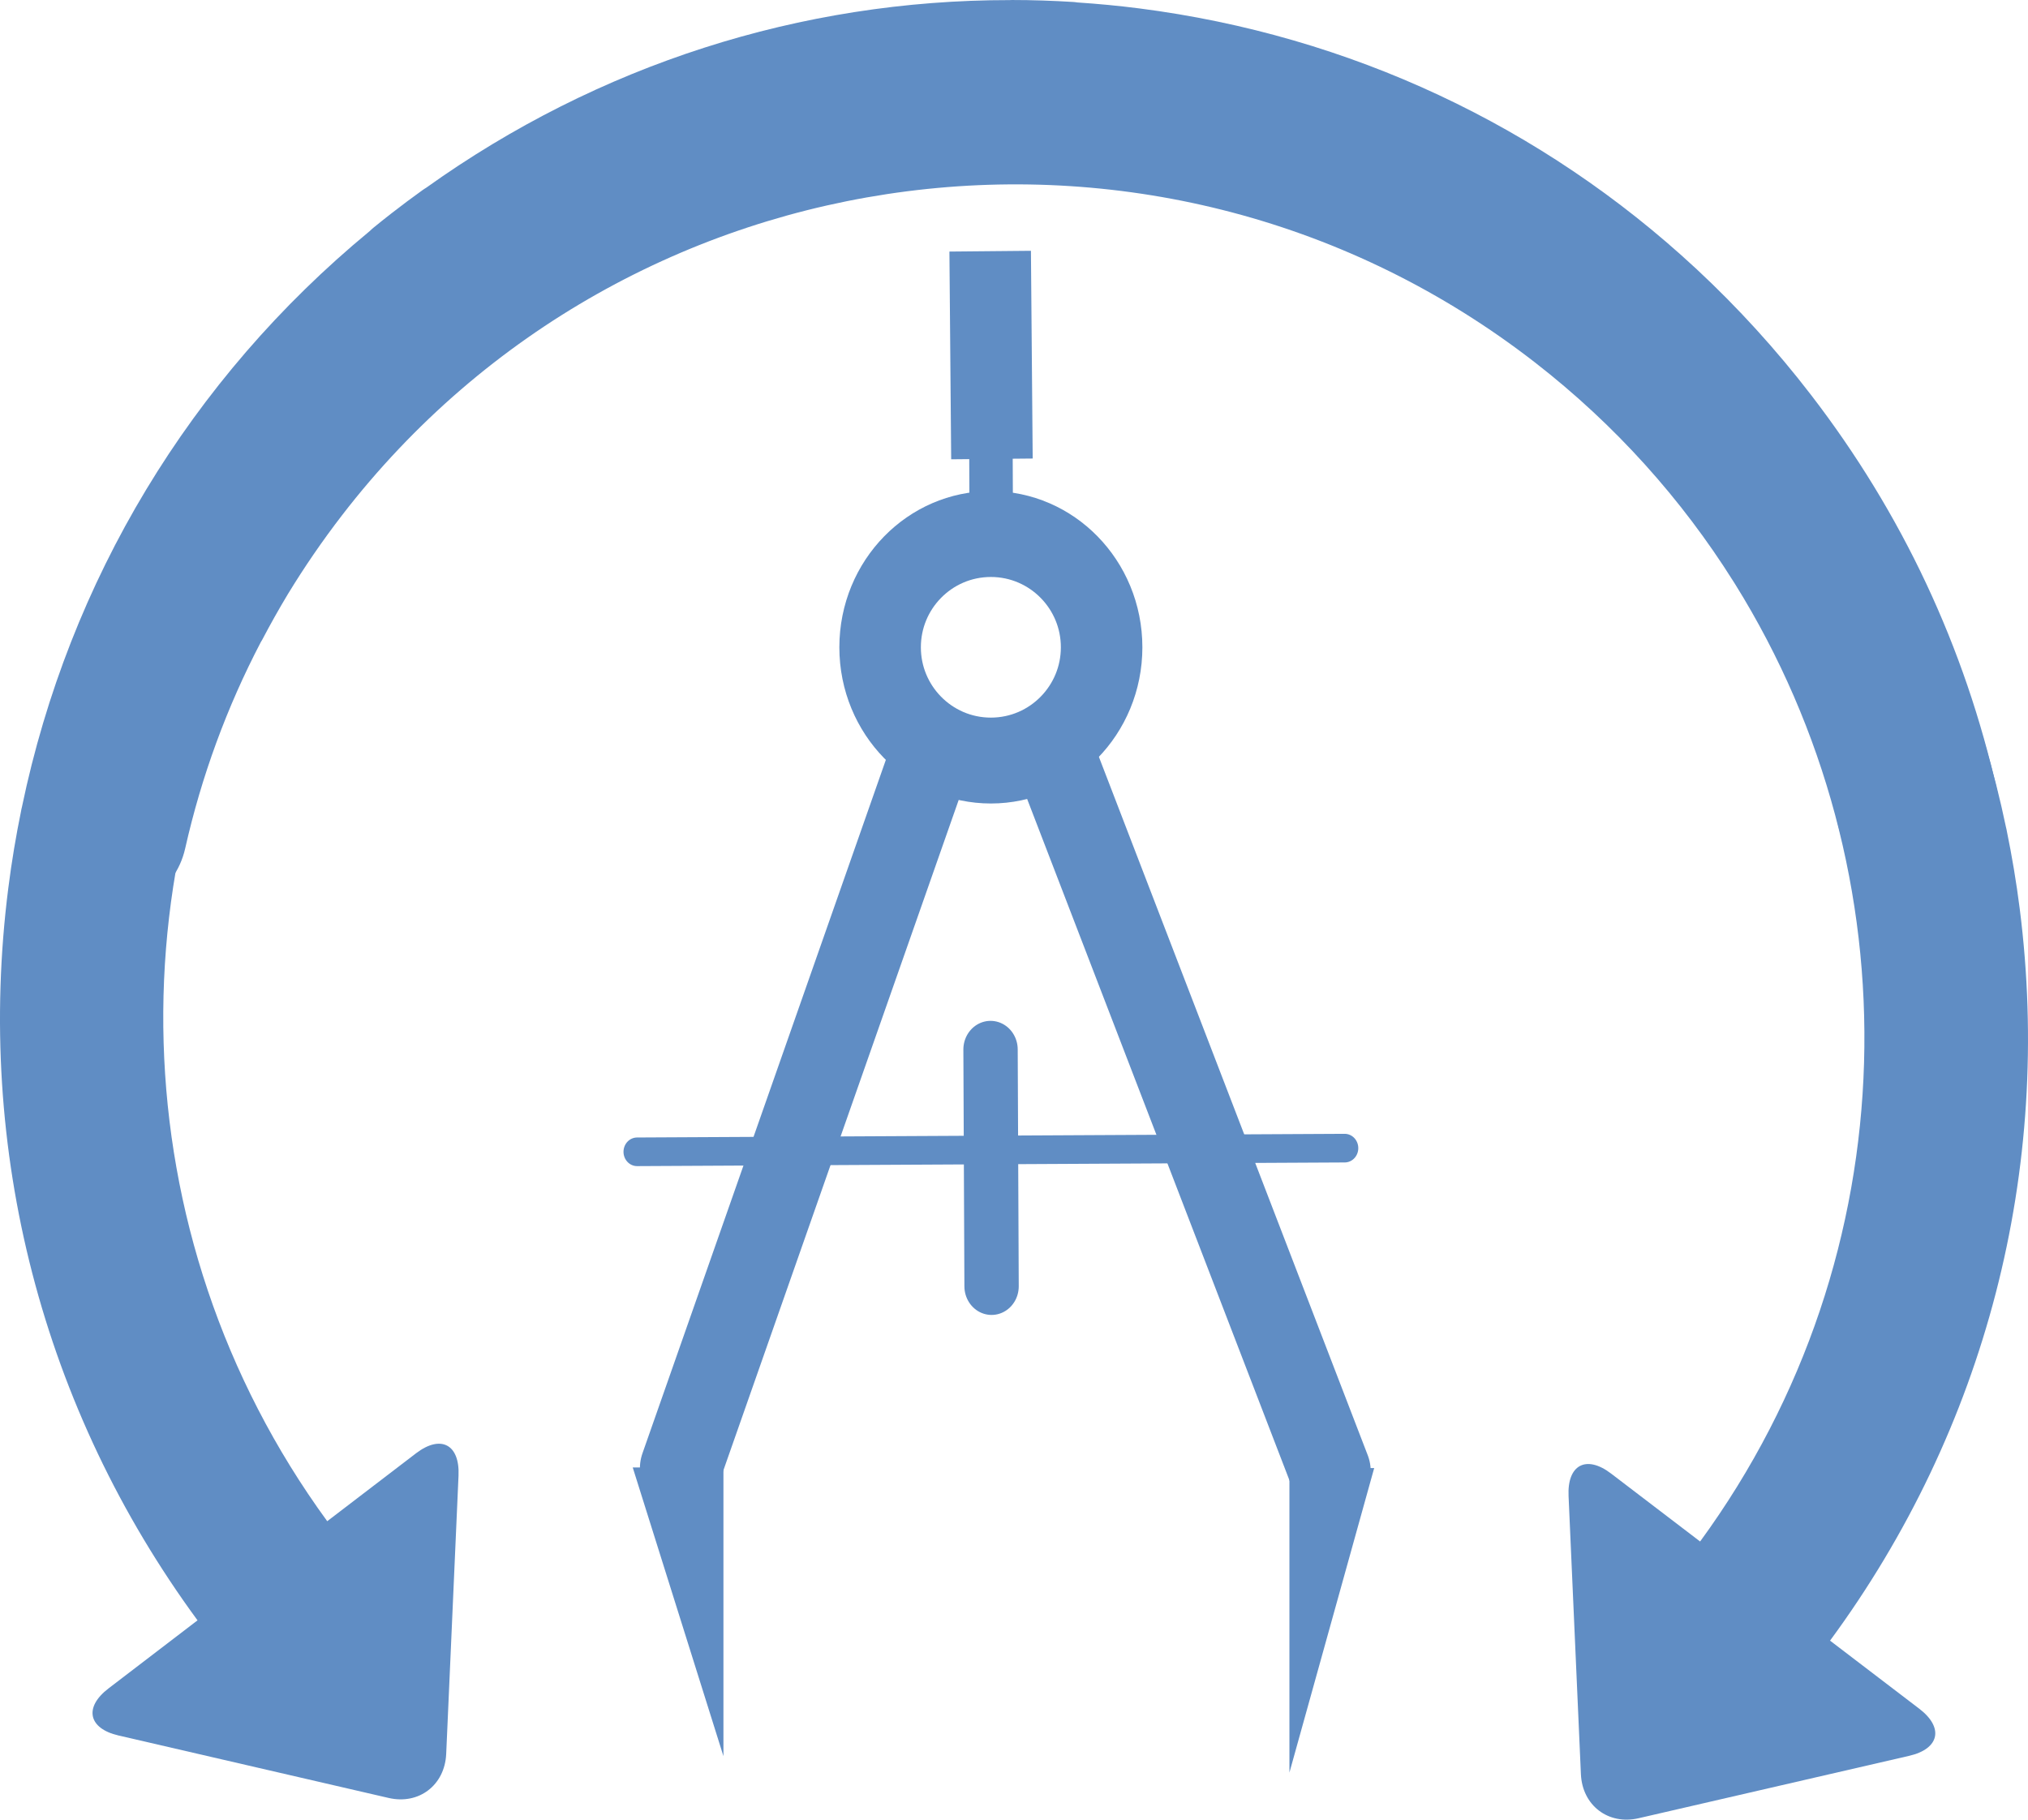
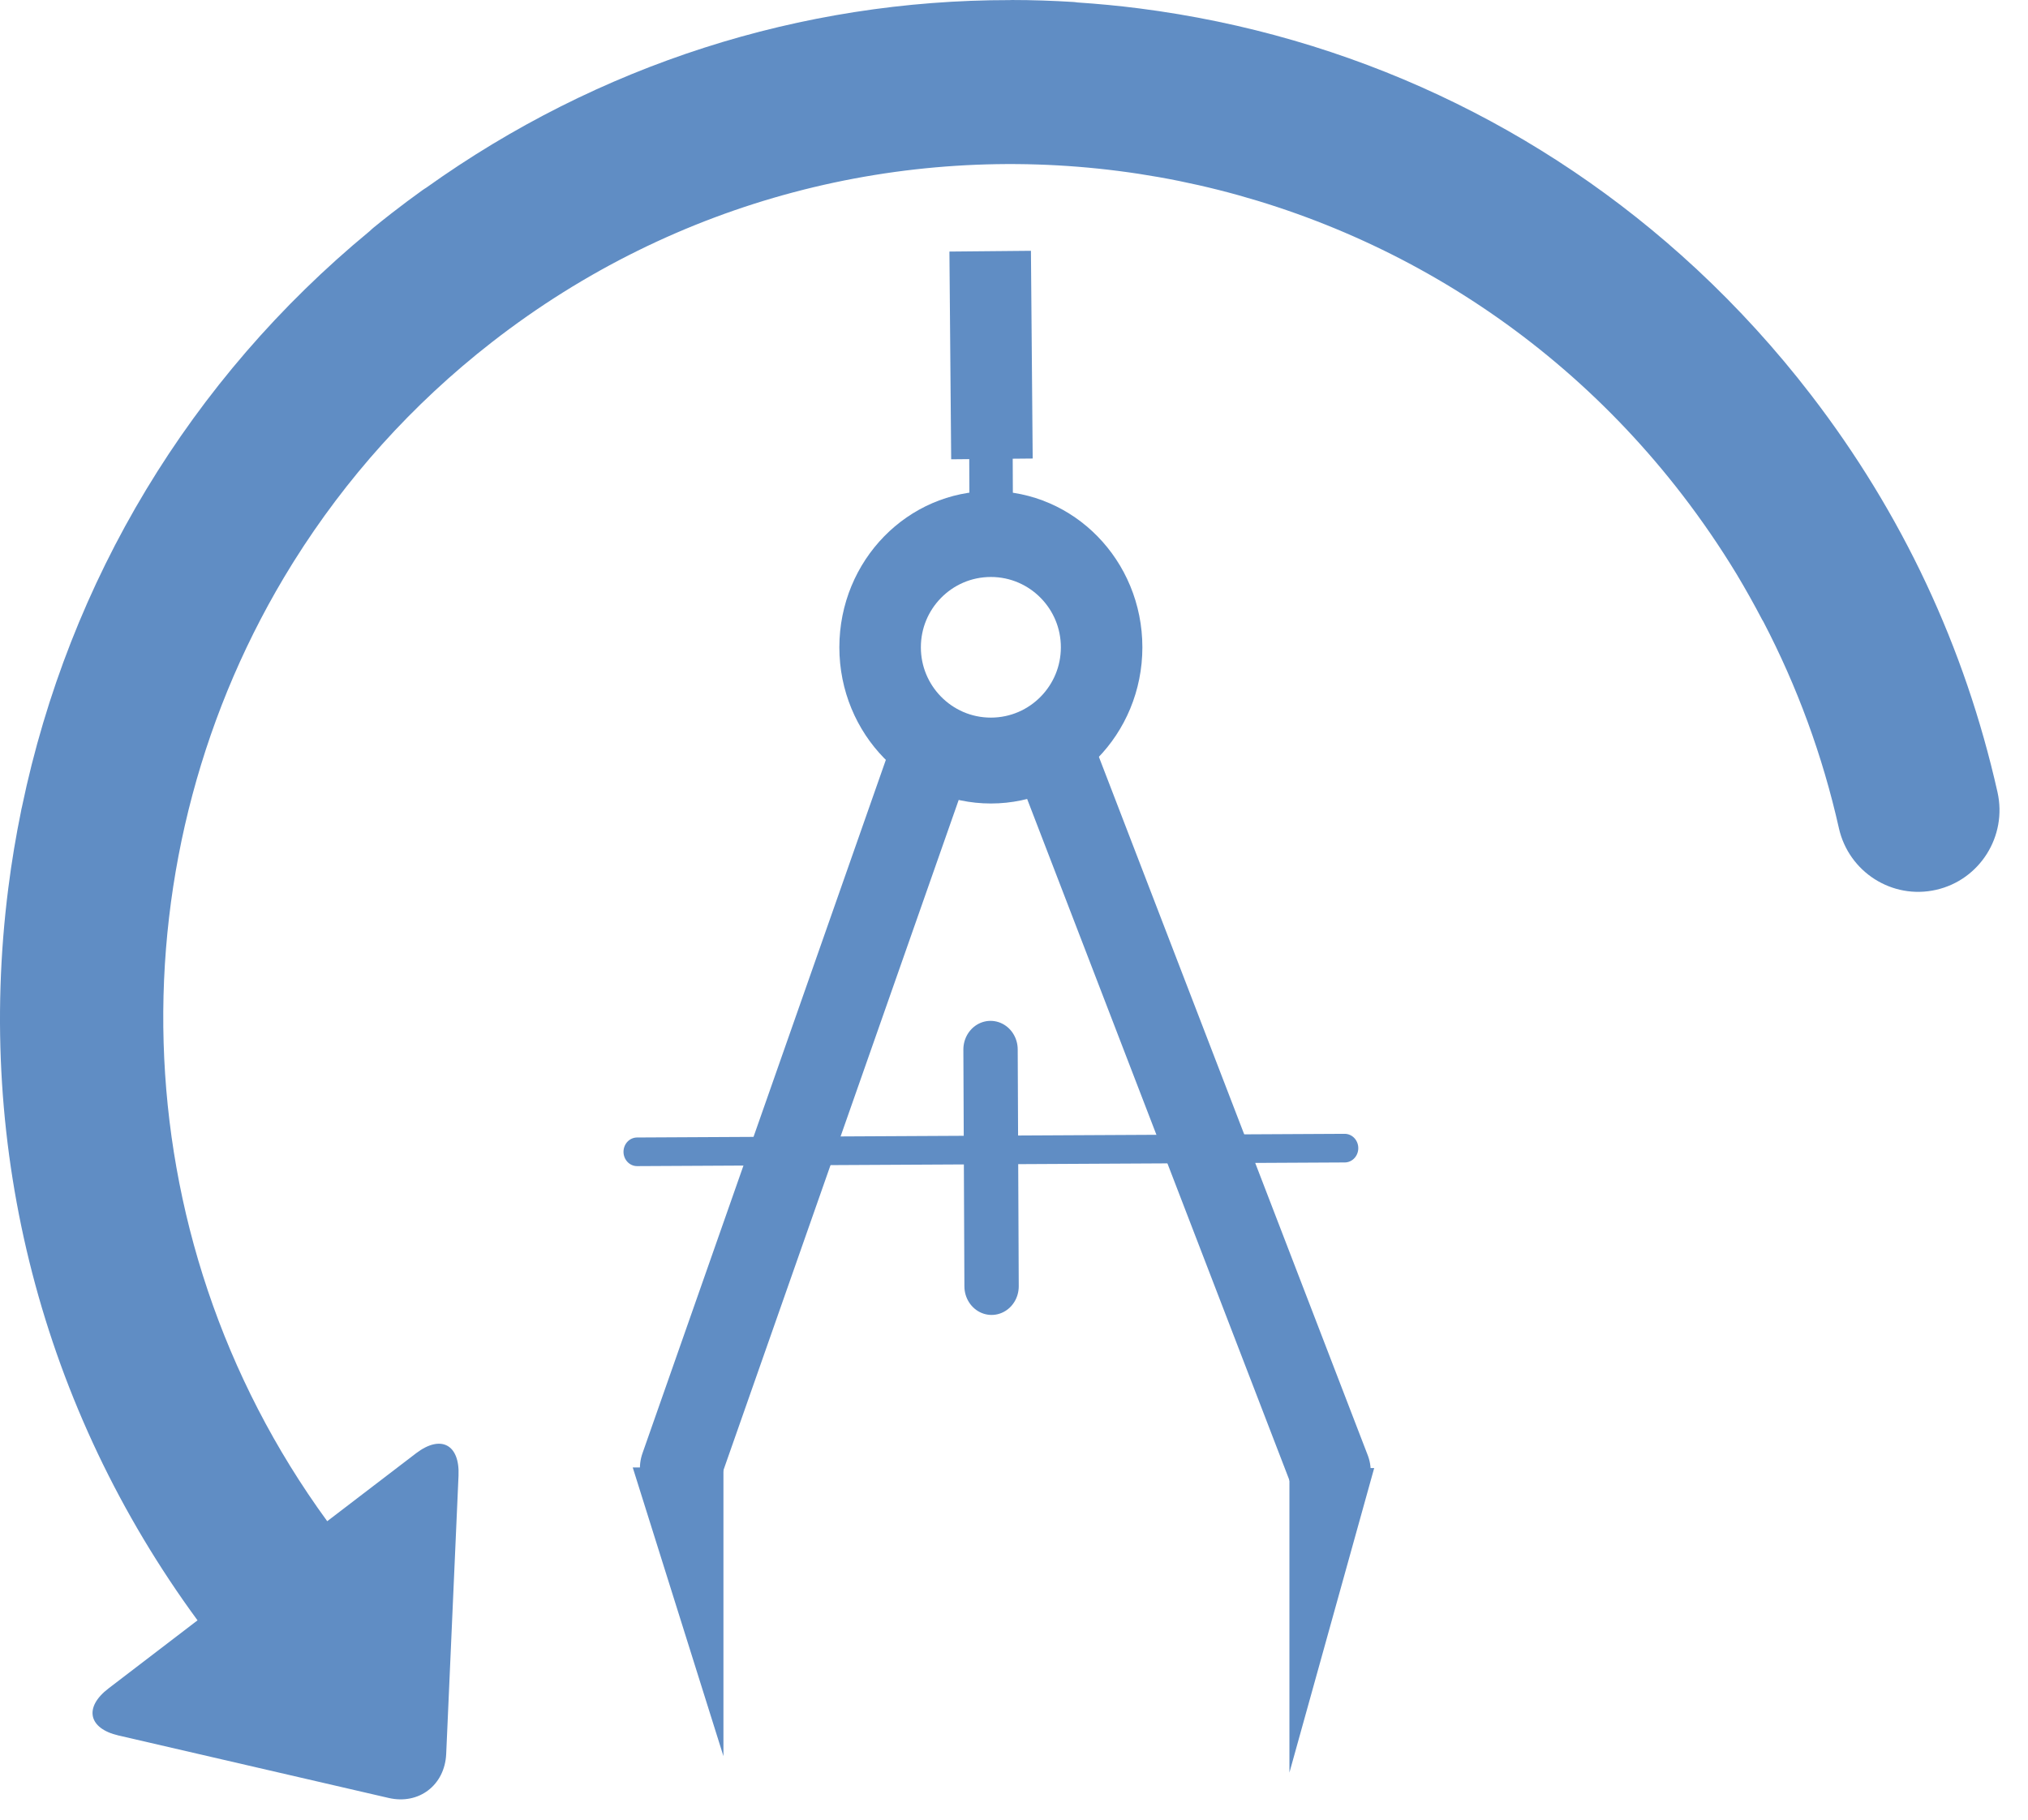
<svg xmlns="http://www.w3.org/2000/svg" xmlns:ns1="http://www.inkscape.org/namespaces/inkscape" xmlns:ns2="http://sodipodi.sourceforge.net/DTD/sodipodi-0.dtd" ns1:export-ydpi="175.41" ns1:export-xdpi="175.41" ns1:export-filename="C:\Users\micha\Dropbox\@eOceanic\+ The Site Application\+ App Development V1.0\My Logs\My eOceanic\Distance my eOceanic.png" width="70.047mm" height="62.862mm" viewBox="0 0 248.2 222.741" id="svg7843" version="1.1" ns1:version="0.92.5 (2060ec1f9f, 2020-04-08)" ns2:docname="distance.svg">
  <ns2:namedview pagecolor="#ffffff" bordercolor="#666666" borderopacity="1" objecttolerance="10" gridtolerance="10" guidetolerance="10" ns1:pageopacity="0" ns1:pageshadow="2" ns1:window-width="3840" ns1:window-height="2042" id="namedview18" showgrid="false" fit-margin-top="0" fit-margin-left="0" fit-margin-right="0" fit-margin-bottom="0" ns1:zoom="3.1975658" ns1:cx="38.056191" ns1:cy="74.813934" ns1:window-x="0" ns1:window-y="54" ns1:window-maximized="1" ns1:current-layer="svg7843" ns1:document-rotation="0" />
  <defs id="defs7845" />
  <g id="g974">
    <g id="g8463" transform="matrix(6.651,0,0,7.009,-1028.676,-4556.595)">
      <path d="m 171.807,663.264 -4.617,12.485" style="fill:#6699cc;fill-opacity:1;stroke:#608dc4;stroke-width:1.5;stroke-linecap:round;stroke-linejoin:bevel;stroke-miterlimit:10;stroke-dasharray:none;stroke-opacity:1" id="path4198" ns1:connector-curvature="0" />
      <path d="m 174.052,663.264 5.086,12.539" style="fill:#6699cc;fill-opacity:1;stroke:#608dc4;stroke-width:1.5;stroke-linecap:round;stroke-linejoin:round;stroke-miterlimit:10;stroke-dasharray:none;stroke-opacity:1" id="path4200" ns1:connector-curvature="0" />
      <path d="m 170.86,661.411 c 0,-1.093 0.912,-1.978 2.038,-1.978 1.125,0 2.038,0.885 2.038,1.978 0,1.092 -0.912,1.978 -2.038,1.978 -1.126,0 -2.038,-0.886 -2.038,-1.978 z" style="fill:none;stroke:#608dc4;stroke-width:1.5;stroke-linecap:butt;stroke-linejoin:miter;stroke-miterlimit:8;stroke-dasharray:none;stroke-opacity:1" id="path4202" ns1:connector-curvature="0" />
      <path d="m 167.727,675.985 v 0 h -1.073 l 1.073,3.241 z" style="fill:#7099c9;fill-opacity:1;fill-rule:evenodd;stroke:none" id="path4204" ns1:connector-curvature="0" />
      <path d="m 167.727,675.985 v 0 h -1.073 l 1.073,3.241 z" style="fill:#608dc4;fill-opacity:1;stroke:#608dc4;stroke-width:0.5;stroke-linecap:butt;stroke-linejoin:miter;stroke-miterlimit:8;stroke-dasharray:none;stroke-opacity:1" id="path4206" ns1:connector-curvature="0" />
      <path d="m 178.642,675.995 v 0 h 0.976 l -0.976,3.328 z" style="fill:#7099c9;fill-opacity:1;fill-rule:evenodd;stroke:none" id="path4208" ns1:connector-curvature="0" />
      <path d="m 178.642,675.995 v 0 h 0.976 l -0.976,3.328 z" style="fill:#608dc4;fill-opacity:1;stroke:#608dc4;stroke-width:0.5;stroke-linecap:butt;stroke-linejoin:miter;stroke-miterlimit:8;stroke-dasharray:none;stroke-opacity:1" id="path4210" ns1:connector-curvature="0" />
      <path d="m 179.409,670.158 -13.021,0.064" style="fill:none;stroke:#608dc4;stroke-width:0.5;stroke-linecap:round;stroke-linejoin:bevel;stroke-miterlimit:8;stroke-dasharray:none;stroke-opacity:1" id="path4212" ns1:connector-curvature="0" />
      <path d="m 172.892,668.435 0.019,4.136" style="fill:none;stroke:#608dc4;stroke-width:1;stroke-linecap:round;stroke-linejoin:bevel;stroke-miterlimit:8;stroke-dasharray:none;stroke-opacity:1" id="path4214" ns1:connector-curvature="0" />
      <path d="m 172.887,655.292 0.019,4.136" style="fill:none;stroke:#608dc4;stroke-width:0.8;stroke-linecap:round;stroke-linejoin:bevel;stroke-miterlimit:8;stroke-dasharray:none;stroke-opacity:1" id="path4216" ns1:connector-curvature="0" />
      <path d="m 172.892,655.243 0.019,2.128" style="fill:#6699cc;fill-opacity:1;stroke:#608dc4;stroke-width:1.5;stroke-linecap:square;stroke-linejoin:bevel;stroke-miterlimit:8;stroke-dasharray:none;stroke-opacity:1" id="path4218" ns1:connector-curvature="0" />
    </g>
    <g id="text825" style="font-style:normal;font-weight:normal;font-size:133.763px;line-height:125%;font-family:sans-serif;letter-spacing:0px;word-spacing:0px;fill:#608dc4;fill-opacity:1;stroke:none;stroke-width:3.344px;stroke-linecap:butt;stroke-linejoin:miter;stroke-opacity:1" aria-label="D" />
-     <path style="fill:#608dc4;fill-opacity:1;stroke-width:0.534" ns1:connector-curvature="0" id="path14" d="m 22.662,103.865 c 1.998,-8.867 5.105,-17.319 9.266,-25.279 0.054,-0.094 0.115,-0.177 0.166,-0.276 0.984,-1.876 2.032,-3.745 3.121,-5.554 0.008,-0.006 0.012,-0.019 0.018,-0.029 2.019,-3.318 4.232,-6.545 6.639,-9.669 C 76.984,17.51 142.473,9.125 187.857,44.365 c 9.865,7.663 17.974,16.764 24.275,26.787 0.077,0.124 0.154,0.248 0.234,0.369 21.986,35.309 21.494,81.889 -4.295,117.172 l -10.897,-8.317 c -3.033,-2.312 -5.374,-1.079 -5.203,2.738 l 1.511,34.067 c 0.171,3.822 3.35,6.246 7.059,5.387 l 33.119,-7.64 c 3.713,-0.855 4.268,-3.447 1.236,-5.762 l -10.923,-8.337 c 19.045,-25.887 27.282,-57.594 23.211,-89.615 -0.409,-3.225 -0.944,-6.411 -1.591,-9.558 -0.003,-0.026 -0.005,-0.043 -0.009,-0.063 -0.024,-0.121 -0.057,-0.245 -0.085,-0.364 -5.787,-27.715 -20.643,-52.337 -42.6,-70.417 -0.163,-0.151 -0.323,-0.307 -0.502,-0.451 -0.736,-0.601 -1.49,-1.199 -2.244,-1.786 -1.236,-0.959 -2.505,-1.906 -3.775,-2.815 -0.153,-0.114 -0.31,-0.202 -0.465,-0.302 -21.106,-15.054 -45.931,-22.974 -71.565,-22.961 -0.084,-0.001 -0.169,-0.01 -0.255,-0.011 -2.504,3.952e-4 -5.046,0.085 -7.553,0.243 -0.162,0.007 -0.315,0.036 -0.478,0.056 -2.521,0.166 -5.05,0.403 -7.583,0.729 C 82.637,6.822 59.019,17.925 40.251,35.309 c -0.044,0.04 -0.092,0.082 -0.137,0.123 -0.019,0.015 -0.027,0.03 -0.043,0.043 C 35.049,40.146 30.369,45.263 26.096,50.806 14.909,65.313 7.212,81.681 3.209,99.451 c -1.216,5.392 2.157,10.746 7.527,11.965 5.374,1.218 10.713,-2.164 11.926,-7.554 z" />
    <g transform="matrix(3.567,0,0,3.567,0.119,2.487)" id="g880">
      <path d="m 63.061,27.724 c -0.559,-2.486 -1.428,-4.855 -2.592,-7.087 -0.015,-0.026 -0.032,-0.05 -0.046,-0.077 -0.275,-0.526 -0.569,-1.05 -0.873,-1.557 -0.002,-0.002 -0.003,-0.005 -0.005,-0.008 C 58.98,18.064 58.361,17.159 57.688,16.284 47.865,3.515 29.544,1.164 16.848,11.043 c -2.76,2.148 -5.028,4.7 -6.791,7.51 -0.022,0.035 -0.043,0.069 -0.065,0.104 -6.151,9.899 -6.013,22.957 1.202,32.849 l 3.049,-2.332 c 0.849,-0.648 1.503,-0.303 1.456,0.768 l -0.423,9.551 c -0.048,1.071 -0.937,1.751 -1.975,1.51 L 4.034,58.86 C 2.996,58.62 2.84,57.894 3.689,57.245 L 6.744,54.908 C 1.417,47.65 -0.888,38.761 0.251,29.784 c 0.114,-0.904 0.264,-1.797 0.445,-2.68 8.5436e-4,-0.007 9.9577e-4,-0.012 0.002,-0.018 0.007,-0.034 0.016,-0.069 0.024,-0.102 C 2.341,19.215 6.497,12.313 12.639,7.244 c 0.046,-0.042 0.09,-0.086 0.14,-0.126 0.206,-0.169 0.417,-0.336 0.628,-0.501 0.346,-0.269 0.701,-0.534 1.056,-0.789 0.043,-0.032 0.087,-0.057 0.13,-0.085 5.905,-4.22 12.85,-6.441 20.021,-6.437 0.024,-3.2e-4 0.047,-0.003 0.071,-0.003 0.7,1.11e-4 1.412,0.024 2.113,0.068 0.045,0.002 0.088,0.01 0.134,0.016 0.705,0.047 1.413,0.113 2.121,0.204 7.23,0.927 13.837,4.04 19.087,8.913 0.012,0.011 0.026,0.023 0.038,0.034 0.005,0.004 0.007,0.009 0.012,0.012 1.405,1.31 2.714,2.744 3.909,4.298 3.13,4.067 5.283,8.656 6.403,13.637 0.34,1.512 -0.604,3.013 -2.106,3.354 -1.503,0.342 -2.997,-0.607 -3.336,-2.118 z" id="path14-4" ns1:connector-curvature="0" style="fill:#608dc4;fill-opacity:1;stroke-width:0.15" />
    </g>
  </g>
</svg>